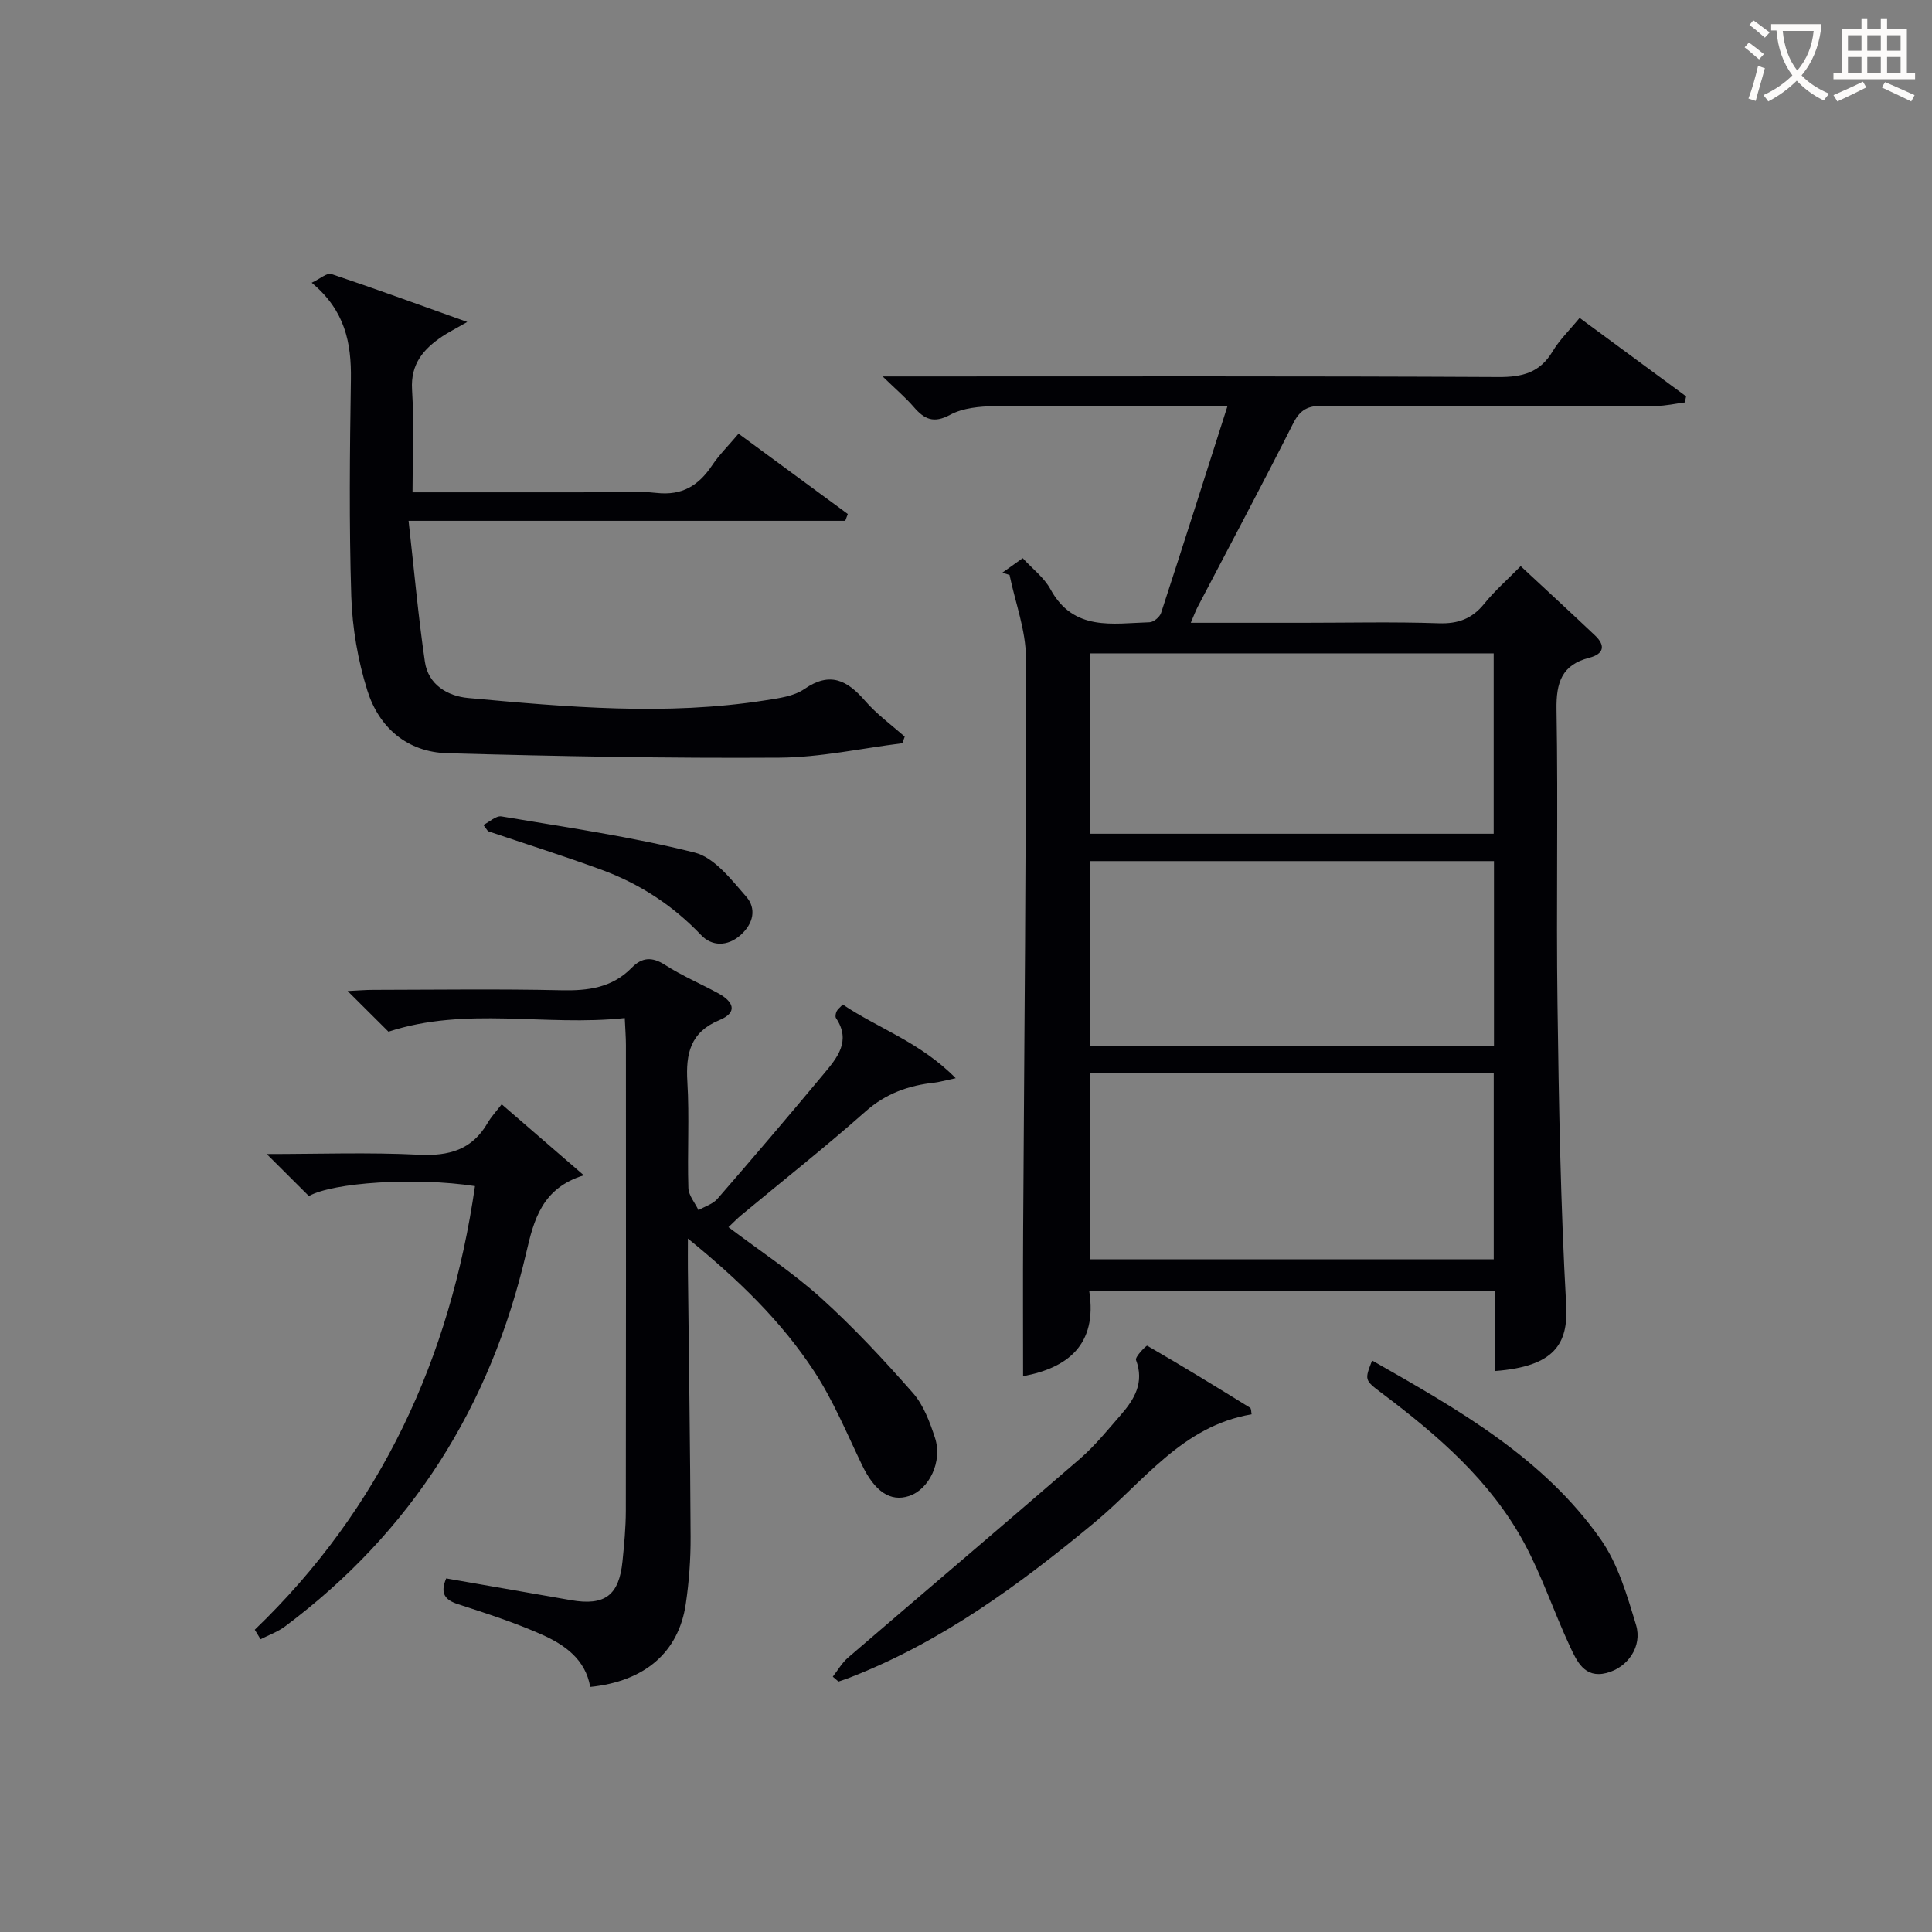
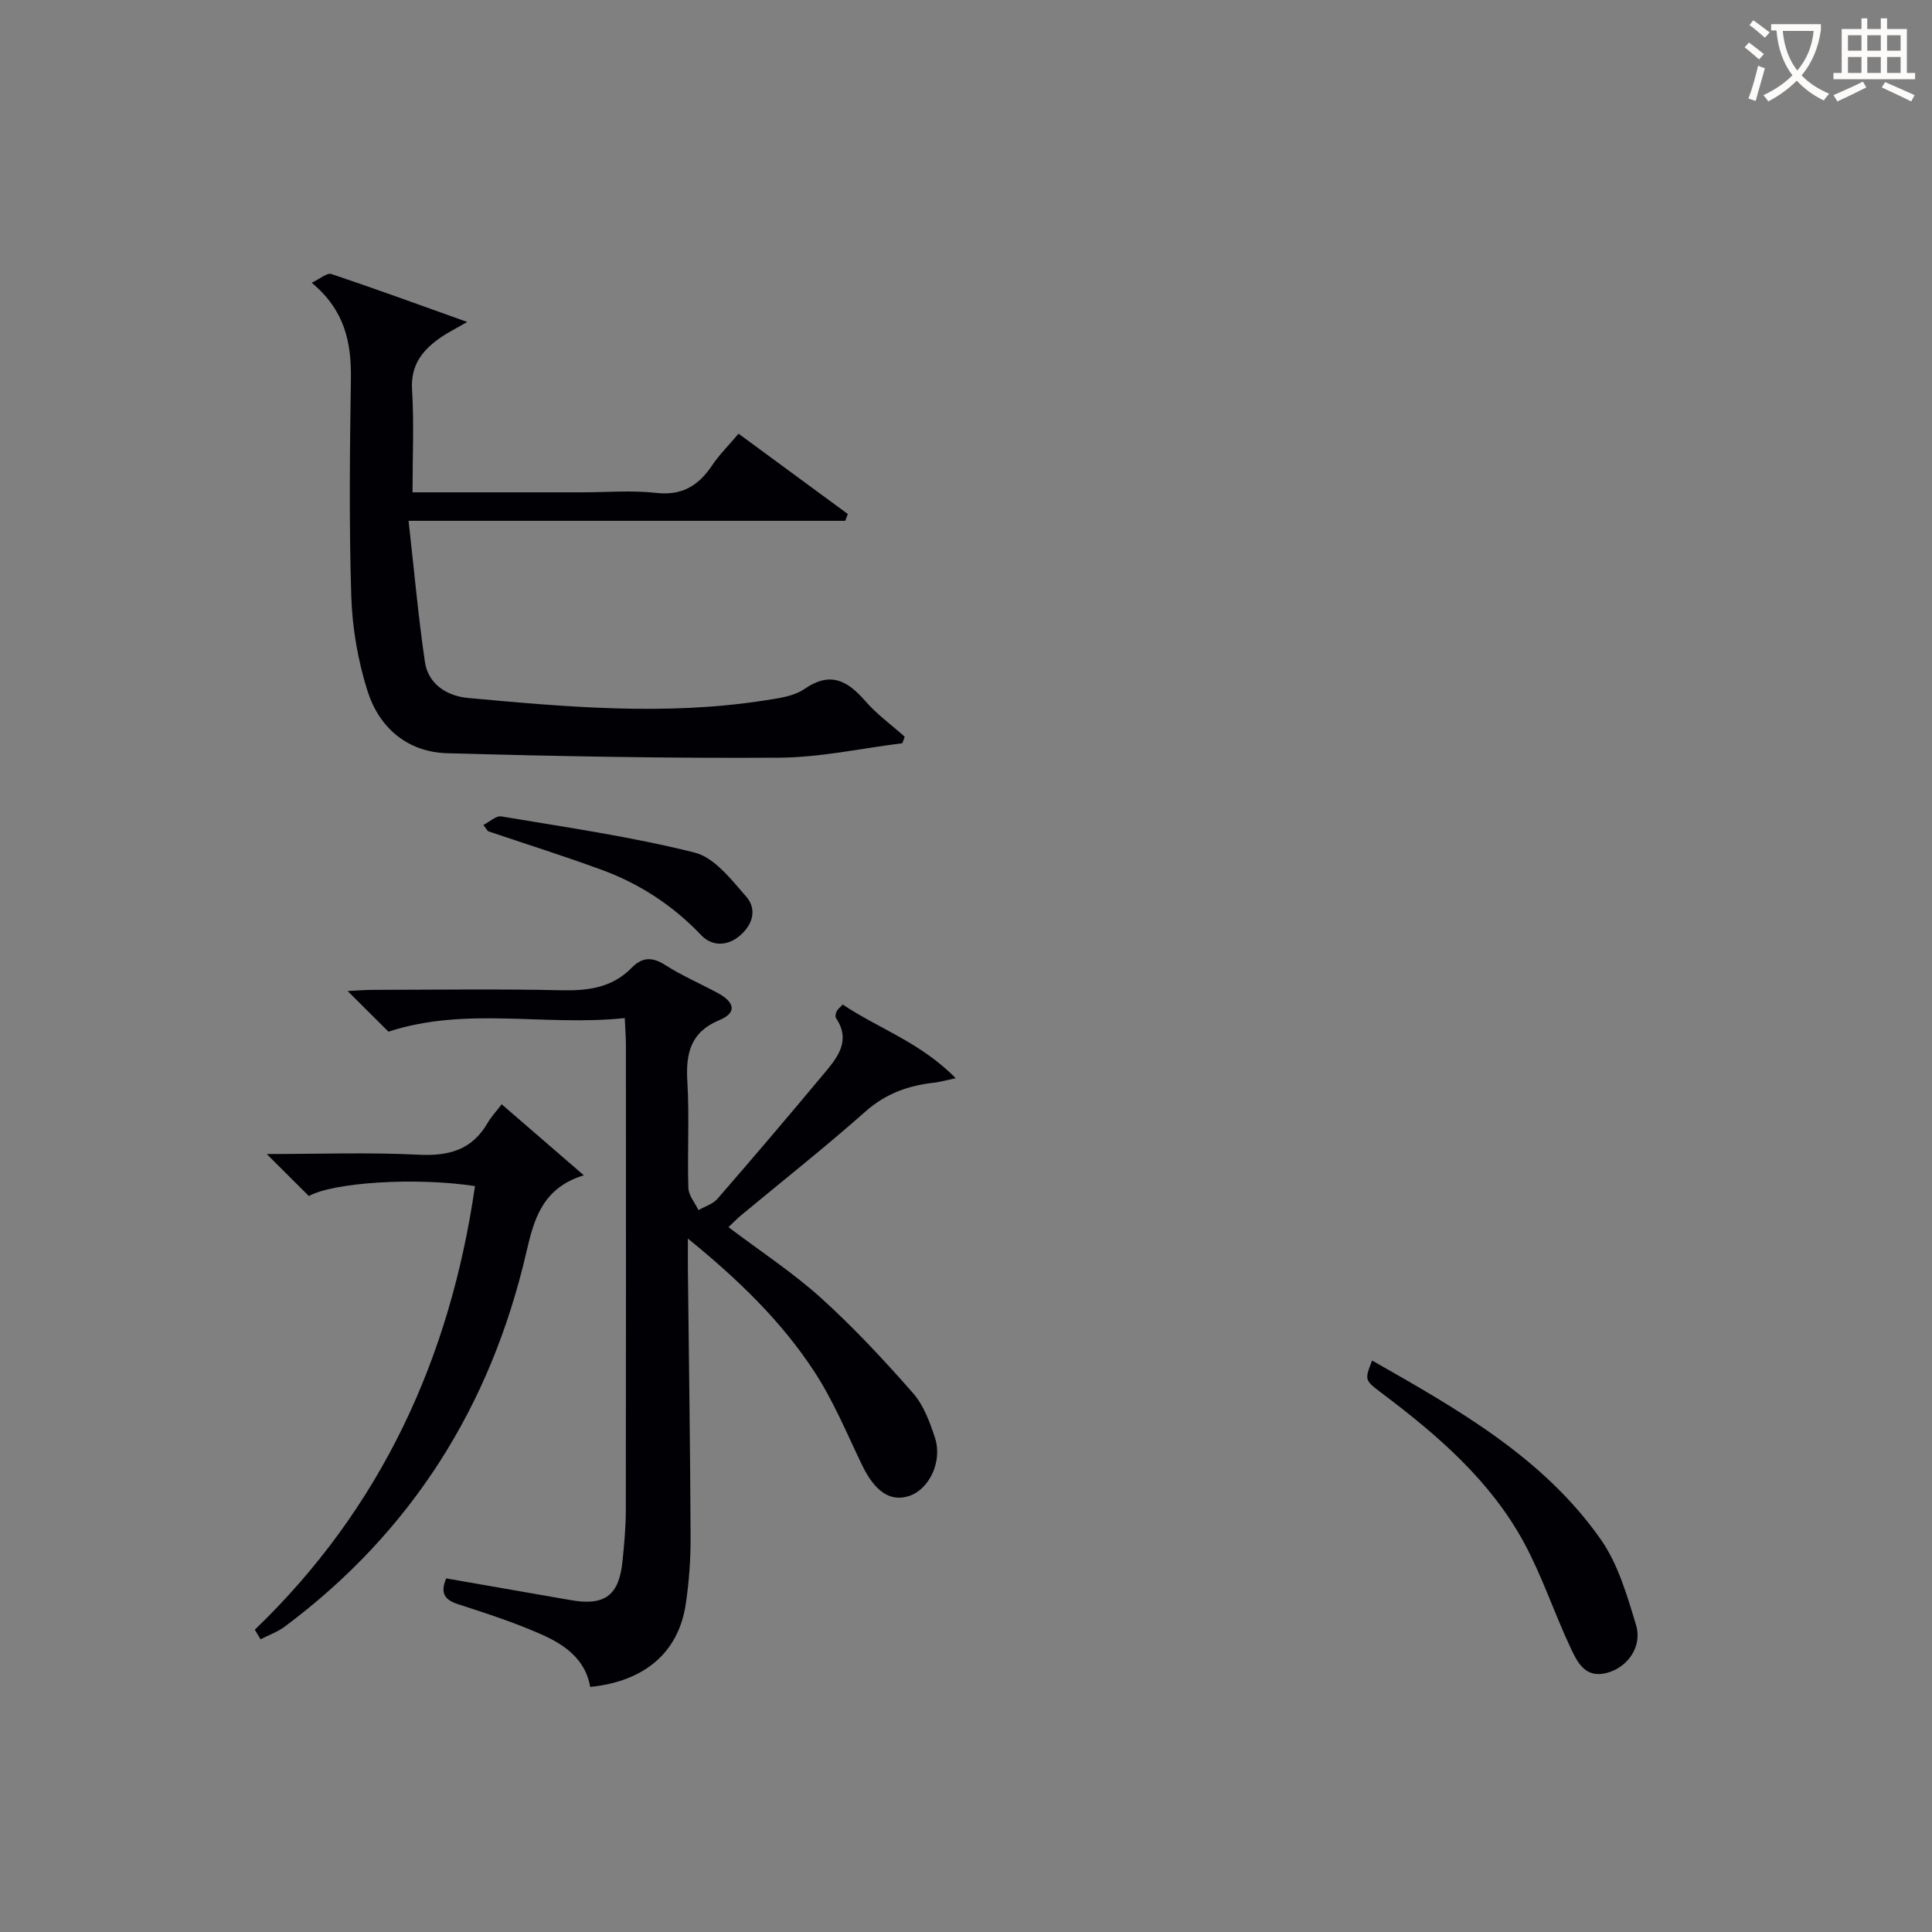
<svg xmlns="http://www.w3.org/2000/svg" enable-background="new 0 0 400 400" viewBox="0 0 400 400">
  <rect x="0" y="0" width="400" height="400" fill="#808080" stroke="none" />
  <g fill="#010105">
-     <path d="m207.53 118.56c1.31-.94 2.63-1.87 4.21-3 2.05 2.24 4.44 4.03 5.74 6.42 4.79 8.81 12.9 7.08 20.54 6.85.83-.03 2.1-1.09 2.37-1.93 4.58-14.01 9.03-28.05 13.75-42.83-5.79 0-11.04.01-16.28 0-10.66-.02-21.33-.16-31.98.02-3.09.05-6.53.37-9.14 1.78-3.45 1.87-5.37.93-7.56-1.61-1.68-1.95-3.67-3.63-6.44-6.32h6.54c40.32 0 80.64-.09 120.95.12 4.95.03 8.59-.9 11.22-5.31 1.42-2.38 3.49-4.37 5.59-6.93 7.51 5.53 14.78 10.89 22.05 16.24-.09.42-.17.84-.26 1.26-1.99.25-3.98.72-5.98.72-22.99.05-45.98.09-68.97-.03-3.03-.02-4.69.77-6.12 3.61-6.44 12.76-13.18 25.37-19.8 38.04-.44.85-.77 1.76-1.42 3.28h23.33c9.33 0 18.67-.22 27.99.1 4.04.14 6.93-.94 9.45-4.06 2.17-2.69 4.82-5 7.53-7.77 5.23 4.87 10.35 9.58 15.4 14.36 2.27 2.15 1.75 3.85-1.2 4.61-5.7 1.47-6.87 5.13-6.78 10.72.35 20.32-.08 40.65.2 60.97.28 20.79.64 41.59 1.8 62.35.45 8.06-2.47 12.69-14.67 13.63 0-5.45 0-10.86 0-16.52-28.2 0-55.78 0-84.07 0 1.72 11.16-4.57 15.91-13.7 17.59 0-10.01-.05-19.91.01-29.81.23-39.63.64-79.26.58-118.89-.01-5.72-2.21-11.44-3.39-17.17-.49-.17-.99-.33-1.49-.49zm18.14 98.05h83.64c0-12.98 0-25.56 0-38.33-27.99 0-55.68 0-83.64 0zm.09 44.11h83.5c0-12.94 0-25.67 0-38.54-27.96 0-55.58 0-83.5 0zm83.49-125.45c-27.95 0-55.55 0-83.5 0v37.35h83.5c0-12.65 0-24.9 0-37.35z" />
    <path d="m92.38 326.79c8.88 1.55 17.36 3.04 25.85 4.51 6.99 1.21 9.94-.99 10.65-8.05.35-3.47.68-6.96.69-10.44.05-32.15.03-64.31.02-96.46 0-1.62-.14-3.25-.24-5.57-16.47 1.76-32.82-2.46-48.92 2.82-2.41-2.4-5.19-5.17-8.46-8.42 2.09-.1 3.66-.24 5.23-.24 12.99-.02 25.99-.21 38.98.08 5.57.13 10.55-.51 14.6-4.65 2.14-2.19 4.22-2.33 6.92-.59 3.49 2.24 7.35 3.88 11.01 5.87 3.09 1.69 4.18 3.92.22 5.56-6.01 2.49-6.97 6.94-6.62 12.77.44 7.3-.02 14.66.21 21.98.05 1.55 1.36 3.05 2.09 4.58 1.32-.76 2.97-1.24 3.92-2.33 7.42-8.54 14.76-17.16 22-25.85 2.78-3.33 5.75-6.81 2.56-11.57-.21-.31-.07-.98.12-1.39.19-.43.64-.74 1.27-1.43 7.28 4.93 16.01 7.76 23.39 15.26-2.56.54-3.44.81-4.33.91-5.39.58-10.13 2.23-14.37 6-8.34 7.39-17.1 14.3-25.68 21.43-.87.72-1.65 1.54-2.67 2.5 6.59 4.98 13.28 9.36 19.15 14.65 6.76 6.1 13.01 12.83 19.03 19.67 2.21 2.51 3.51 6.03 4.58 9.3 1.6 4.91-1.21 10.67-5.36 12.04-3.91 1.29-7.12-.96-9.75-6.42-3.15-6.55-5.96-13.37-9.93-19.42-6.77-10.32-15.59-18.9-26.12-27.46 0 2.82-.02 4.58 0 6.34.2 18.48.48 36.95.56 55.43.02 4.63-.32 9.31-1 13.89-1.48 10.02-8.51 16.03-19.78 17.17-.99-5.71-5.28-8.73-10.03-10.84-5.59-2.48-11.45-4.38-17.28-6.27-2.82-.9-3.81-2.26-2.51-5.36z" />
    <path d="m96.74 66.66c-2.7 1.55-3.98 2.19-5.16 2.98-3.89 2.62-6.59 5.69-6.27 11.01.43 6.93.1 13.9.1 21.28h35.01c5.16 0 10.37-.45 15.47.12 5.37.6 8.75-1.53 11.55-5.71 1.47-2.19 3.39-4.08 5.47-6.55 7.62 5.6 15.12 11.12 22.62 16.63-.18.47-.36.94-.53 1.41-29.65 0-59.3 0-90.41 0 1.16 10.27 2 19.77 3.38 29.19.69 4.73 4.69 7.1 8.95 7.49 20.5 1.88 41.03 3.71 61.57.48 2.76-.43 5.87-.83 8.05-2.34 5.33-3.68 8.87-1.8 12.56 2.44 2.4 2.77 5.45 4.98 8.21 7.43-.16.45-.33.91-.49 1.36-8.49 1.05-16.97 2.94-25.47 2.99-22.91.15-45.82-.29-68.72-.92-8.3-.23-14.15-5.28-16.57-12.97-1.96-6.24-3.12-12.95-3.33-19.49-.47-14.97-.31-29.97-.08-44.96.11-7.51-1.18-14.24-8.12-19.99 1.76-.82 3.17-2.11 4.07-1.81 8.93 2.99 17.76 6.22 28.14 9.93z" />
-     <path d="m52.75 337.42c26.22-25.21 40.45-56.28 45.59-91.85-12.36-1.9-29.4-.75-34.39 2.06-2.84-2.83-5.59-5.57-8.73-8.7 10.69 0 21.12-.38 31.51.14 6.23.31 11-1.01 14.22-6.57.74-1.28 1.78-2.38 2.92-3.87 5.82 5.03 11.01 9.51 17 14.7-8.65 2.66-10.34 9.22-11.91 16-7.37 31.79-23.73 57.81-49.97 77.42-1.5 1.12-3.35 1.77-5.04 2.64-.39-.66-.8-1.32-1.2-1.97z" />
-     <path d="m259.13 292.82c-14.41 2.42-22.41 14.02-32.56 22.43-15.55 12.88-31.69 24.74-50.71 32.11-.74.29-1.51.53-2.26.79-.39-.34-.79-.67-1.18-1.01 1.04-1.32 1.89-2.85 3.14-3.93 15.99-13.75 32.08-27.38 48.02-41.18 3.12-2.7 5.76-5.98 8.49-9.11 2.82-3.24 4.88-6.69 3.13-11.35-.24-.64 2.13-3.05 2.32-2.95 7.17 4.14 14.24 8.47 21.28 12.83.29.18.23.9.33 1.37z" />
+     <path d="m52.75 337.42c26.22-25.21 40.45-56.28 45.59-91.85-12.36-1.9-29.4-.75-34.39 2.06-2.84-2.83-5.59-5.57-8.73-8.7 10.69 0 21.12-.38 31.51.14 6.23.31 11-1.01 14.22-6.57.74-1.28 1.78-2.38 2.92-3.87 5.82 5.03 11.01 9.51 17 14.7-8.65 2.66-10.34 9.22-11.91 16-7.37 31.79-23.73 57.81-49.97 77.42-1.5 1.12-3.35 1.77-5.04 2.64-.39-.66-.8-1.32-1.2-1.97" />
    <path d="m284.08 281.68c17.89 10.18 35.49 20.14 47.35 37.05 3.58 5.11 5.44 11.59 7.29 17.69 1.36 4.48-1.73 8.85-6.13 9.96-4.55 1.15-6.13-2.46-7.55-5.5-3.29-7.04-5.75-14.5-9.42-21.32-7-13-17.99-22.44-29.61-31.18-3.51-2.65-3.49-2.68-1.93-6.7z" />
    <path d="m100.08 170.8c1.25-.63 2.63-1.96 3.74-1.77 13.38 2.26 26.87 4.19 40.01 7.49 4.09 1.03 7.57 5.58 10.66 9.11 2.15 2.45 1.54 5.57-1.17 7.97-2.77 2.46-6 2.27-8.12.04-5.88-6.18-12.75-10.66-20.65-13.56-7.78-2.85-15.68-5.34-23.52-7.99-.32-.43-.63-.86-.95-1.29z" />
  </g>
  <path d="m362.1 8.8c1.1.8 2.1 1.6 3.1 2.4l-1 1.1c-1.3-1.1-2.3-2-3-2.5zm1.9 4.8c.5.2.9.4 1.4.5-.6 2.3-1.3 4.5-1.9 6.8l-1.5-.5c.8-2.1 1.4-4.3 2-6.8zm-1-9.4c1.3.9 2.4 1.8 3.4 2.5l-1 1.1c-1.4-1.2-2.4-2.1-3.2-2.6zm3.7 2.2v-1.4h10.3v1.2c-.5 3.6-1.8 6.8-4 9.4 1.5 1.6 3.4 2.8 5.7 3.8-.3.4-.7.8-1.1 1.4-2.3-1.1-4.1-2.5-5.6-4.1-1.6 1.6-3.6 3.1-5.9 4.3-.3-.5-.7-.9-1-1.3 2.4-1.1 4.4-2.5 6-4.1-1.9-2.5-3-5.6-3.3-9.3h-1.1zm8.8 0h-6.4c.3 3.3 1.3 6 3 8.2 2-2.3 3.1-5.1 3.4-8.2z" fill="#fcfbfa" />
  <path d="m385.3 3.8h1.3v2.2h2.8v-2.2h1.3v2.2h4.1v9.1h1.7v1.3h-16.9v-1.3h1.7v-9.1h4.1v-2.2zm.4 13.1.7 1.2c-1.8.9-3.8 1.9-6 2.9-.2-.4-.5-.8-.8-1.3 2.3-1 4.3-1.9 6.1-2.8zm-3.1-6.4h2.8v-3.2h-2.8zm0 4.6h2.8v-3.3h-2.8zm4-4.6h2.8v-3.2h-2.8zm0 4.6h2.8v-3.3h-2.8zm3.7 1.9c2.1.9 4.1 1.8 6.1 2.7l-.7 1.3c-2.2-1.1-4.2-2-6.1-2.9zm3.2-9.7h-2.8v3.2h2.8zm-2.8 7.8h2.8v-3.3h-2.8z" fill="#fcfbfa" />
</svg>